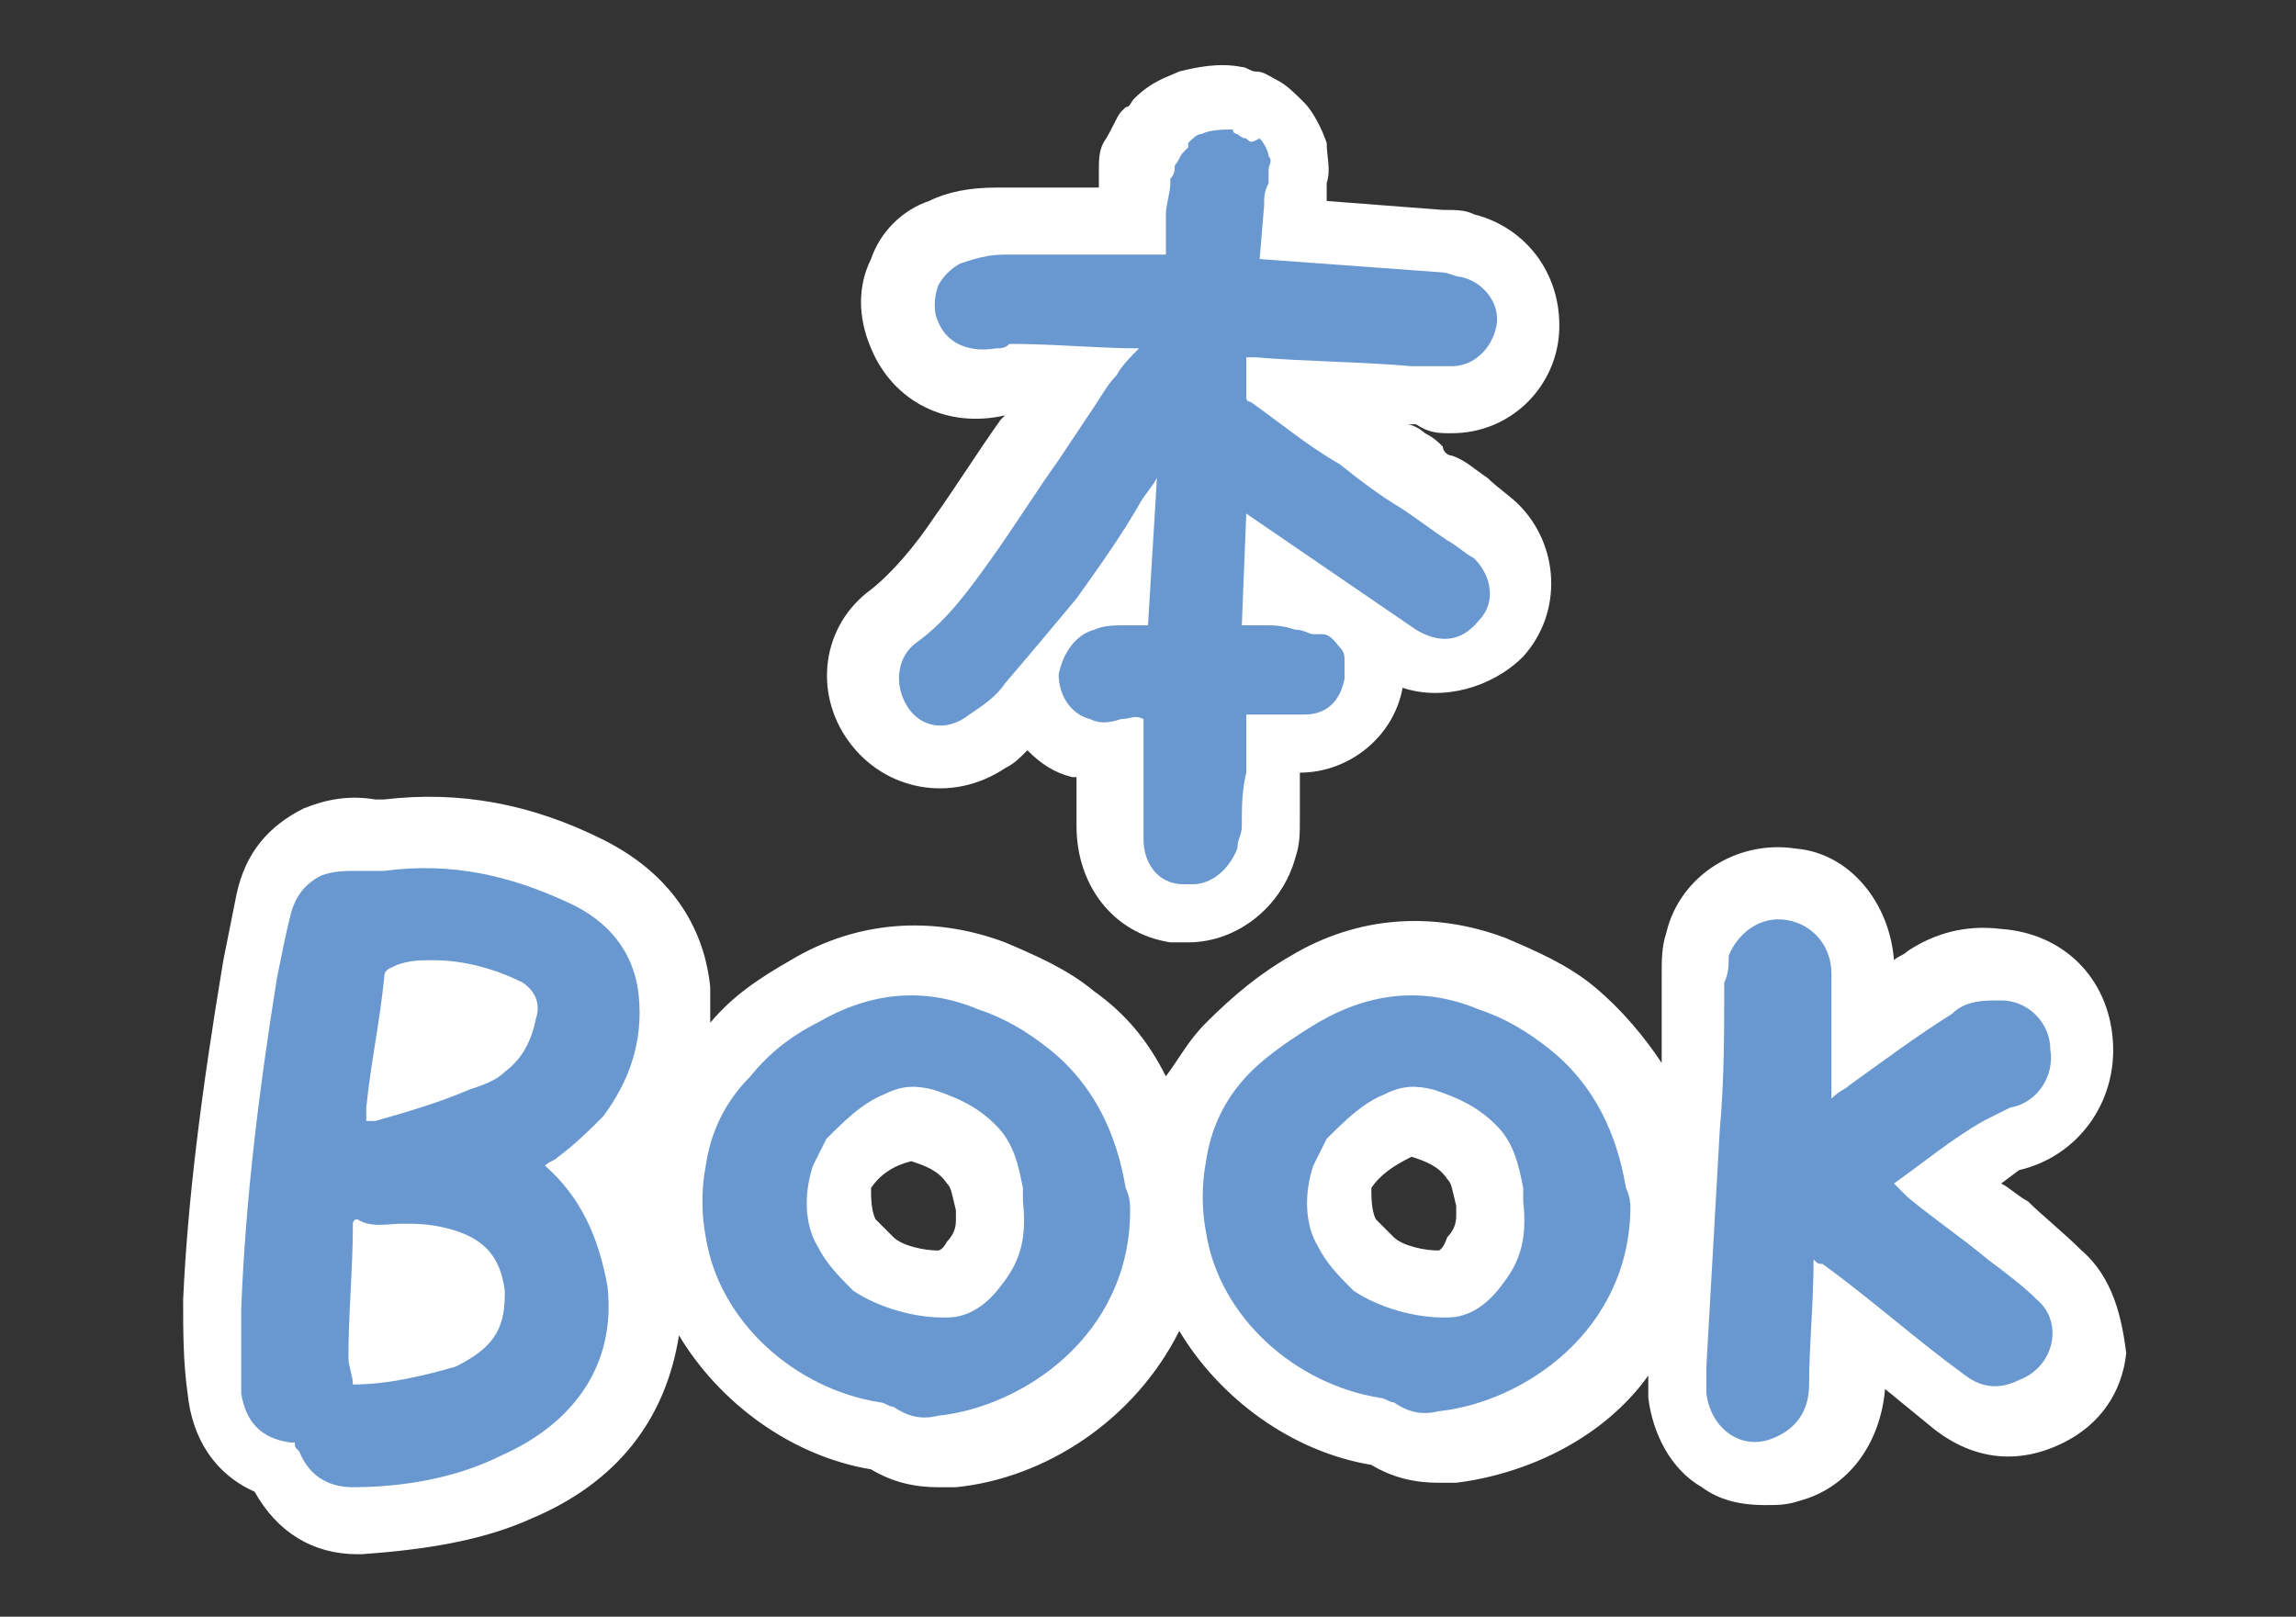
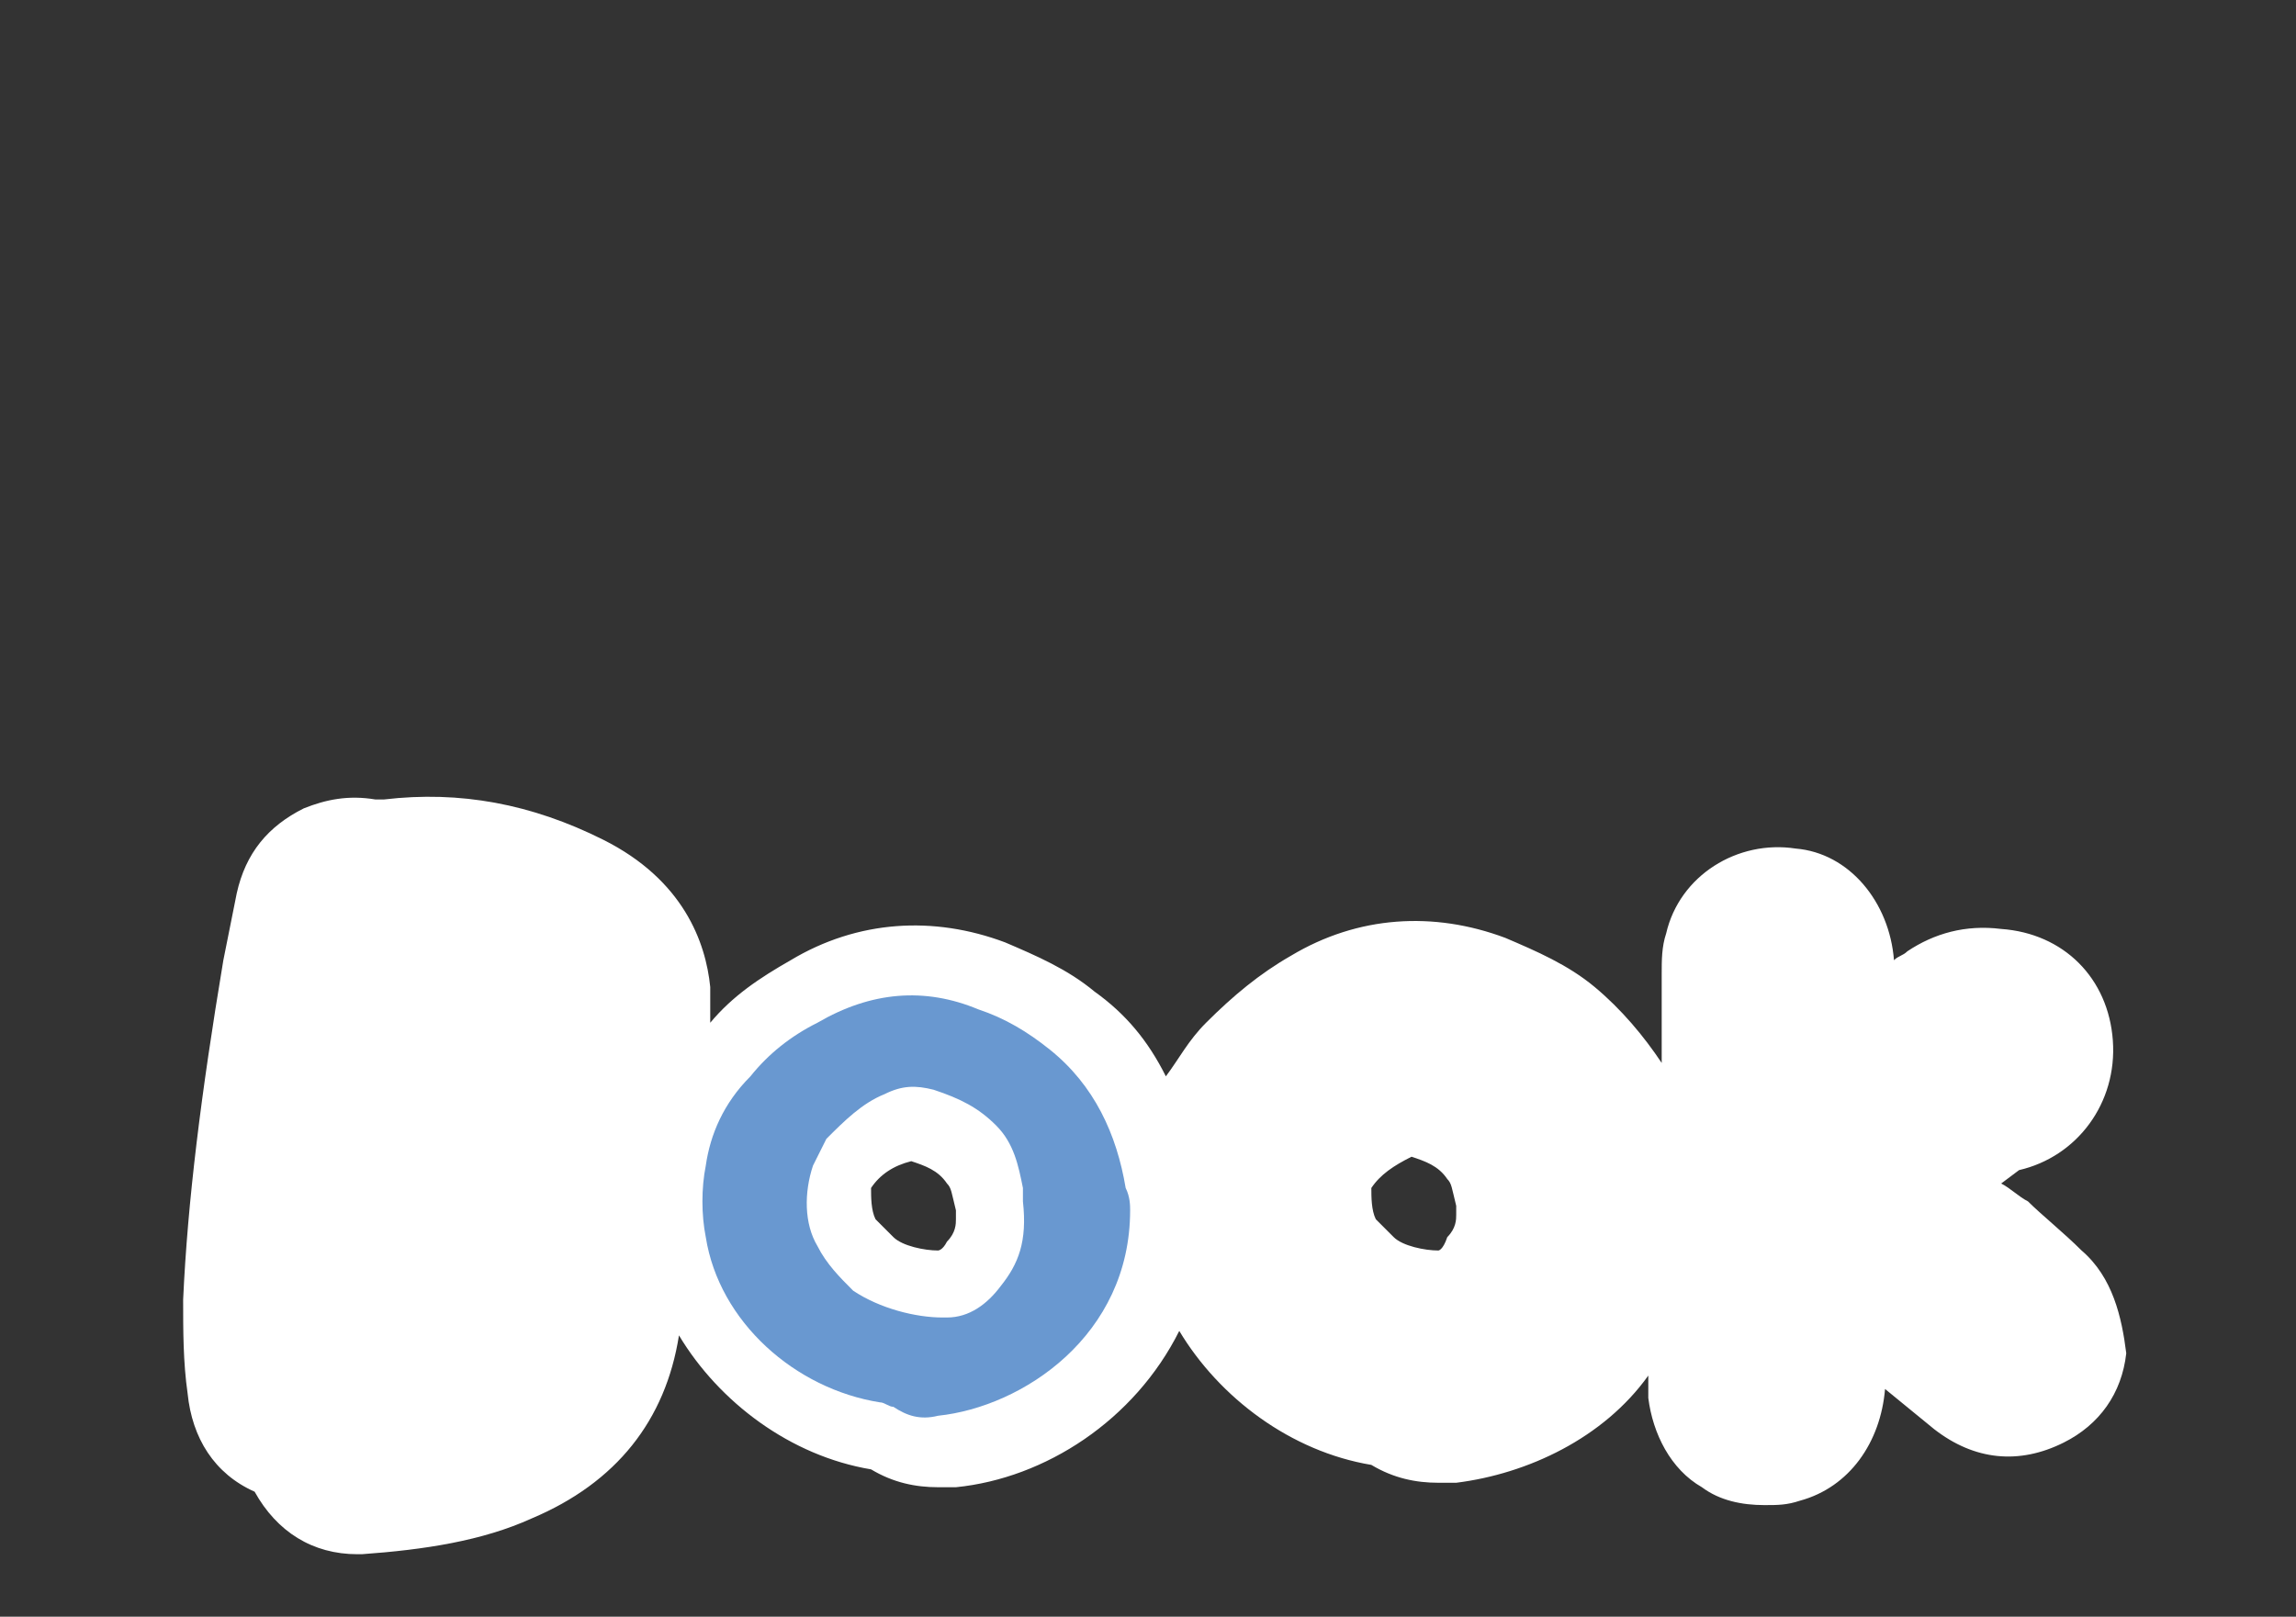
<svg xmlns="http://www.w3.org/2000/svg" version="1.1" id="レイヤー_1" x="0px" y="0px" viewBox="0 0 51.4 36.2" style="enable-background:new 0 0 51.4 36.2;" xml:space="preserve">
  <rect x="0" y="0" width="51.4" height="36.2" fill="#333333" stroke="none" />
  <style type="text/css">
	.st0{fill:#FFFFFF;}
	.st1{fill:#6998D0;}
</style>
  <g>
    <path class="st0" d="M46.6,28c-0.4-0.4-0.9-0.8-1.2-1.1c-0.2-0.1-0.4-0.3-0.6-0.4l0.4-0.3c1.3-0.3,2.2-1.5,2.1-2.9   c-0.1-1.4-1.1-2.4-2.5-2.5c-0.8-0.1-1.5,0.1-2.1,0.5c-0.1,0.1-0.2,0.1-0.3,0.2c-0.1-1.3-1-2.4-2.2-2.5c-1.3-0.2-2.6,0.6-2.9,1.9   c-0.1,0.3-0.1,0.6-0.1,0.9l0,1.2c0,0.3,0,0.5,0,0.8c-0.4-0.6-0.9-1.2-1.5-1.7c-0.6-0.5-1.3-0.8-2-1.1c-1.6-0.6-3.3-0.5-4.8,0.4   c-0.7,0.4-1.3,0.9-1.9,1.5c-0.4,0.4-0.6,0.8-0.9,1.2c-0.4-0.8-0.9-1.4-1.6-1.9c-0.6-0.5-1.3-0.8-2-1.1c-1.6-0.6-3.3-0.5-4.8,0.4   c-0.7,0.4-1.3,0.8-1.8,1.4c0-0.3,0-0.5,0-0.8c-0.1-1-0.6-2.4-2.4-3.3c-1.6-0.8-3.2-1.1-4.9-0.9c-0.1,0-0.1,0-0.2,0   c-0.6-0.1-1.1,0-1.6,0.2c-0.8,0.4-1.3,1-1.5,1.9c-0.1,0.5-0.2,1-0.3,1.5c-0.5,3-0.8,5.4-0.9,7.6c0,0.7,0,1.4,0.1,2.1   c0.1,1,0.6,1.8,1.5,2.2c0.5,0.9,1.3,1.4,2.3,1.4c0,0,0.1,0,0.1,0c1.4-0.1,2.7-0.3,3.8-0.8c1.9-0.8,3-2.2,3.3-4.1   c0.9,1.5,2.5,2.7,4.3,3c0.5,0.3,1,0.4,1.5,0.4c0.1,0,0.3,0,0.4,0c2-0.2,4-1.5,5-3.5c0.9,1.5,2.5,2.7,4.3,3c0.5,0.3,1,0.4,1.5,0.4   c0.1,0,0.3,0,0.4,0c1.6-0.2,3.3-1,4.3-2.4c0,0.1,0,0.3,0,0.5c0.1,0.8,0.5,1.6,1.2,2c0.4,0.3,0.9,0.4,1.4,0.4c0.3,0,0.5,0,0.8-0.1   c1.1-0.3,1.8-1.3,1.9-2.5l1.1,0.9c0.9,0.7,1.9,0.8,2.9,0.3c0.8-0.4,1.3-1.1,1.4-2C47.5,29.5,47.3,28.6,46.6,28z M19.5,26.6   C19.5,26.6,19.6,26.6,19.5,26.6c0.2-0.3,0.5-0.5,0.9-0.6c0.3,0.1,0.6,0.2,0.8,0.5c0.1,0.1,0.1,0.2,0.2,0.6l0,0.2   c0,0.1,0,0.3-0.2,0.5C21.1,28,21,28,21,28c0,0,0,0,0,0c-0.3,0-0.8-0.1-1-0.3c-0.1-0.1-0.3-0.3-0.4-0.4   C19.5,27.1,19.5,26.8,19.5,26.6z M30.7,26.6C30.7,26.6,30.8,26.6,30.7,26.6c0.2-0.3,0.5-0.5,0.9-0.7c0.3,0.1,0.6,0.2,0.8,0.5   c0.1,0.1,0.1,0.2,0.2,0.6l0,0.2c0,0.1,0,0.3-0.2,0.5C32.3,28,32.2,28,32.2,28c0,0,0,0,0,0c-0.3,0-0.8-0.1-1-0.3   c-0.1-0.1-0.3-0.3-0.4-0.4C30.7,27.1,30.7,26.8,30.7,26.6z" />
-     <path class="st0" d="M32.5,9.7c1.3,0,2.3-1,2.4-2.2C35,6.2,34.2,5.1,33,4.8c-0.2-0.1-0.4-0.1-0.7-0.1l-2.6-0.2l0-0.2   c0-0.1,0-0.1,0-0.2c0.1-0.3,0-0.6,0-0.9c-0.1-0.3-0.3-0.7-0.5-0.9c-0.2-0.2-0.4-0.4-0.6-0.5c-0.2-0.1-0.3-0.2-0.5-0.2   c-0.1,0-0.2-0.1-0.3-0.1c-0.5-0.1-1,0-1.4,0.1c-0.2,0.1-0.6,0.2-1,0.6c-0.1,0.1-0.1,0.2-0.2,0.2c0,0-0.1,0.1-0.1,0.1   c-0.1,0.1-0.2,0.4-0.4,0.7c-0.1,0.2-0.1,0.4-0.1,0.6l0,0.1c0,0.1,0,0.2,0,0.3c-0.2,0-0.4,0-0.6,0c-0.2,0-0.4,0-0.7,0   c-0.3,0-0.7,0-1,0c-0.6,0-1.1,0.1-1.5,0.3c-0.6,0.2-1.1,0.7-1.3,1.3c-0.3,0.6-0.3,1.3,0,2c0.5,1.2,1.7,1.8,3,1.5l-0.1,0.1   c-0.5,0.7-1,1.5-1.5,2.2c-0.4,0.6-0.9,1.2-1.4,1.6c-1.1,0.8-1.3,2.3-0.5,3.4c0.8,1.1,2.3,1.4,3.5,0.6c0.2-0.1,0.3-0.2,0.5-0.4   c0.3,0.3,0.6,0.5,1,0.6c0,0,0.1,0,0.1,0c0,0.1,0,0.3,0,0.4c0,0.2,0,0.4,0,0.7c0,1.3,0.8,2.4,2.1,2.6c0.1,0,0.3,0,0.4,0   c1.1,0,2.1-0.8,2.4-1.9c0.1-0.3,0.1-0.5,0.1-0.9l0-1c1.1,0,2.1-0.8,2.3-1.9c0.9,0.3,2,0,2.7-0.7c0.9-1,0.8-2.5-0.1-3.4   c-0.2-0.2-0.5-0.4-0.7-0.6c-0.3-0.2-0.5-0.4-0.8-0.5c-0.1,0-0.2-0.1-0.2-0.2c-0.1-0.1-0.2-0.2-0.4-0.3c-0.1-0.1-0.3-0.2-0.4-0.2   c0.1,0,0.2,0,0.2,0C32,9.7,32.2,9.7,32.5,9.7z" />
    <g>
-       <path class="st1" d="M12.2,26.1c0.1-0.1,0.2-0.1,0.3-0.2c0.4-0.3,0.7-0.6,1-0.9c0.6-0.8,0.9-1.7,0.8-2.7c-0.1-1-0.7-1.7-1.6-2.1    c-1.3-0.6-2.6-0.9-4.1-0.7c-0.2,0-0.4,0-0.6,0c-0.3,0-0.5,0-0.8,0.1c-0.4,0.2-0.6,0.5-0.7,0.9c-0.1,0.4-0.2,0.9-0.3,1.4    c-0.4,2.5-0.7,4.9-0.8,7.4c0,0.6,0,1.3,0,1.9c0.1,0.6,0.4,1,1.1,1.1c0,0,0,0,0.1,0c0,0.1,0,0.1,0.1,0.2c0.2,0.5,0.6,0.8,1.2,0.8    c1.1,0,2.3-0.2,3.3-0.7c1.6-0.7,2.6-2,2.4-3.8C13.4,27.7,13,26.8,12.2,26.1z M10.2,30.6C9.5,30.8,8.7,31,7.9,31    c0-0.2-0.1-0.4-0.1-0.6c0-1,0.1-2,0.1-3c0,0,0-0.1,0.1-0.1c0.3,0.2,0.7,0.1,1,0.1c0.3,0,0.6,0,1,0.1c0.8,0.2,1.2,0.6,1.3,1.4    c0,0,0,0.1,0,0.1C11.3,29.8,11,30.2,10.2,30.6z M12,22.8c-0.1,0.5-0.3,0.9-0.7,1.2c-0.2,0.2-0.5,0.3-0.8,0.4    c-0.7,0.3-1.4,0.5-2.1,0.7c-0.1,0-0.1,0-0.2,0c0-0.1,0-0.2,0-0.3c0.1-1,0.3-1.9,0.4-2.9c0-0.2,0.1-0.2,0.3-0.3    c0.3-0.1,0.5-0.1,0.8-0.1c0.7,0,1.4,0.2,2,0.5C12,22.2,12.1,22.5,12,22.8z" />
      <path class="st1" d="M25.2,26.6c-0.2-1.2-0.7-2.3-1.7-3.1c-0.5-0.4-1-0.7-1.6-0.9c-1.2-0.5-2.4-0.4-3.6,0.3    c-0.6,0.3-1.1,0.7-1.5,1.2c-0.6,0.6-0.9,1.3-1,2c-0.1,0.5-0.1,1.1,0,1.6c0.3,1.9,2,3.4,3.9,3.7c0.1,0,0.2,0.1,0.3,0.1    c0.3,0.2,0.6,0.3,1,0.2c1.9-0.2,4.3-1.8,4.3-4.6C25.3,27,25.3,26.8,25.2,26.6z M22.4,28.8c-0.3,0.4-0.7,0.7-1.2,0.7    c0,0-0.1,0-0.1,0c-0.6,0-1.4-0.2-2-0.6c-0.3-0.3-0.6-0.6-0.8-1c-0.3-0.5-0.3-1.2-0.1-1.8c0.1-0.2,0.2-0.4,0.3-0.6    c0.4-0.4,0.8-0.8,1.3-1c0.4-0.2,0.7-0.2,1.1-0.1c0.6,0.2,1,0.4,1.4,0.8c0.4,0.4,0.5,0.9,0.6,1.4c0,0.1,0,0.2,0,0.3    C23,27.8,22.8,28.3,22.4,28.8z" />
-       <path class="st1" d="M36.4,26.6c-0.2-1.2-0.7-2.3-1.7-3.1c-0.5-0.4-1-0.7-1.6-0.9c-1.2-0.5-2.4-0.4-3.6,0.3    C29,23.2,28.4,23.6,28,24c-0.6,0.6-0.9,1.3-1,2c-0.1,0.5-0.1,1.1,0,1.6c0.3,1.9,2,3.4,3.9,3.7c0.1,0,0.2,0.1,0.3,0.1    c0.3,0.2,0.6,0.3,1,0.2c1.9-0.2,4.3-1.8,4.3-4.6C36.5,27,36.5,26.8,36.4,26.6z M33.6,28.8c-0.3,0.4-0.7,0.7-1.2,0.7    c0,0-0.1,0-0.1,0c-0.6,0-1.4-0.2-2-0.6c-0.3-0.3-0.6-0.6-0.8-1c-0.3-0.5-0.3-1.2-0.1-1.8c0.1-0.2,0.2-0.4,0.3-0.6    c0.4-0.4,0.8-0.8,1.3-1c0.4-0.2,0.7-0.2,1.1-0.1c0.6,0.2,1,0.4,1.4,0.8c0.4,0.4,0.5,0.9,0.6,1.4c0,0.1,0,0.2,0,0.3    C34.2,27.8,34,28.3,33.6,28.8z" />
-       <path class="st1" d="M45.6,29.1c-0.3-0.3-0.7-0.6-1.1-0.9c-0.6-0.5-1.2-0.9-1.8-1.4c-0.1-0.1-0.2-0.2-0.3-0.3c0.7-0.5,1.3-1,2-1.4    c0.2-0.1,0.4-0.2,0.6-0.3c0.6-0.1,1-0.7,0.9-1.3c0-0.6-0.5-1.1-1.1-1.1c-0.4,0-0.8,0-1.1,0.3c-0.8,0.5-1.6,1.1-2.3,1.6    c-0.1,0.1-0.2,0.1-0.4,0.3c0-0.3,0-0.4,0-0.6c0-0.7,0-1.4,0-2.2c0-0.6-0.4-1.1-1-1.2c-0.6-0.1-1.1,0.3-1.3,0.8    c0,0.2,0,0.4-0.1,0.6c0,1.1,0,2.2-0.1,3.3c-0.1,1.8-0.2,3.5-0.3,5.3c0,0.2,0,0.4,0,0.6c0.1,0.8,0.8,1.3,1.5,1    c0.5-0.2,0.8-0.6,0.8-1.2c0-0.9,0.1-1.8,0.1-2.8c0.1,0.1,0.1,0.1,0.2,0.1c1.1,0.8,2.1,1.7,3.2,2.5c0.4,0.3,0.8,0.3,1.2,0.1    C46,30.6,46.2,29.6,45.6,29.1z" />
    </g>
-     <path class="st1" d="M32.4,12.1c-0.3-0.2-0.7-0.5-1-0.7c-0.5-0.3-0.9-0.6-1.4-1C29.3,10,28.7,9.5,28,9c-0.1,0-0.1-0.1-0.1-0.1   c0-0.3,0-0.6,0-0.9L28,8c0,0,0,0,0.1,0c1.2,0.1,2.4,0.1,3.5,0.2c0.1,0,0.2,0,0.3,0c0.2,0,0.4,0,0.6,0c0.5,0,0.9-0.4,1-0.9   c0.1-0.5-0.3-1-0.8-1.1c-0.1,0-0.3-0.1-0.4-0.1l-4.1-0.3c0,0,0,0,0,0l0.1-1.2c0-0.2,0-0.3,0.1-0.5c0-0.1,0-0.1,0-0.2l0-0.1   c0-0.1,0.1-0.2,0-0.3c0-0.1-0.1-0.3-0.2-0.4C28,3.2,28,3.2,27.9,3.1c-0.1,0-0.2-0.1-0.2-0.1c0,0-0.1,0-0.1-0.1   c-0.2,0-0.5,0-0.7,0.1c-0.1,0-0.2,0.1-0.3,0.2c0,0,0,0,0,0.1l-0.1,0.1c-0.1,0.1-0.1,0.2-0.2,0.3c0,0.1,0,0.2-0.1,0.3l0,0.1   c0,0.2-0.1,0.5-0.1,0.7l0,0.4c0,0.2,0,0.3,0,0.5h-0.4c-0.5,0-1,0-1.6,0c-0.2,0-0.5,0-0.7,0c-0.3,0-0.6,0-0.9,0   c-0.4,0-0.7,0.1-1,0.2c-0.2,0.1-0.4,0.3-0.5,0.5c-0.1,0.3-0.1,0.6,0,0.8c0.2,0.5,0.7,0.7,1.3,0.6c0.1,0,0.2,0,0.3-0.1   c1,0,2,0.1,2.9,0.1c-0.2,0.2-0.4,0.4-0.5,0.6c-0.2,0.2-0.3,0.4-0.5,0.7l-0.8,1.2c-0.5,0.7-1,1.5-1.5,2.2c-0.5,0.7-1,1.4-1.7,1.9   c-0.4,0.3-0.5,0.9-0.2,1.4c0.3,0.5,0.9,0.6,1.4,0.2c0.3-0.2,0.6-0.4,0.8-0.7c0.6-0.7,1.1-1.3,1.6-1.9c0.5-0.7,1-1.4,1.4-2.1   c0.1-0.2,0.3-0.4,0.4-0.6L25.7,14c-0.2,0-0.3,0-0.5,0c-0.2,0-0.5,0-0.7,0.1c-0.4,0.1-0.7,0.5-0.8,1c0,0.5,0.3,0.9,0.7,1   c0.2,0.1,0.4,0.1,0.7,0c0.2,0,0.3-0.1,0.5,0l0,0.3c0,0.4,0,0.8,0,1.2c0,0.2,0,0.4,0,0.6c0,0.2,0,0.4,0,0.6c0,0.5,0.3,1,0.9,1   c0.1,0,0.1,0,0.2,0c0.4,0,0.8-0.3,1-0.8c0-0.2,0.1-0.3,0.1-0.5c0-0.4,0-0.8,0.1-1.2l0-0.9c0-0.1,0-0.3,0-0.4l0.2,0   c0.4,0,0.8,0,1.1,0c0,0,0,0,0,0c0.5,0,0.8-0.3,0.9-0.8c0-0.1,0-0.3,0-0.3l0-0.1c0-0.1,0-0.2-0.1-0.3c-0.1-0.1-0.2-0.3-0.4-0.3   c-0.1,0-0.1,0-0.2,0c-0.1,0-0.2-0.1-0.4-0.1C28.7,14,28.5,14,28.3,14c-0.1,0-0.2,0-0.3,0c-0.1,0-0.1,0-0.2,0l0.1-2.5l3.8,2.6   c0.5,0.3,1,0.3,1.4-0.2c0.4-0.4,0.3-1-0.1-1.4C32.8,12.4,32.6,12.2,32.4,12.1z" />
  </g>
</svg>